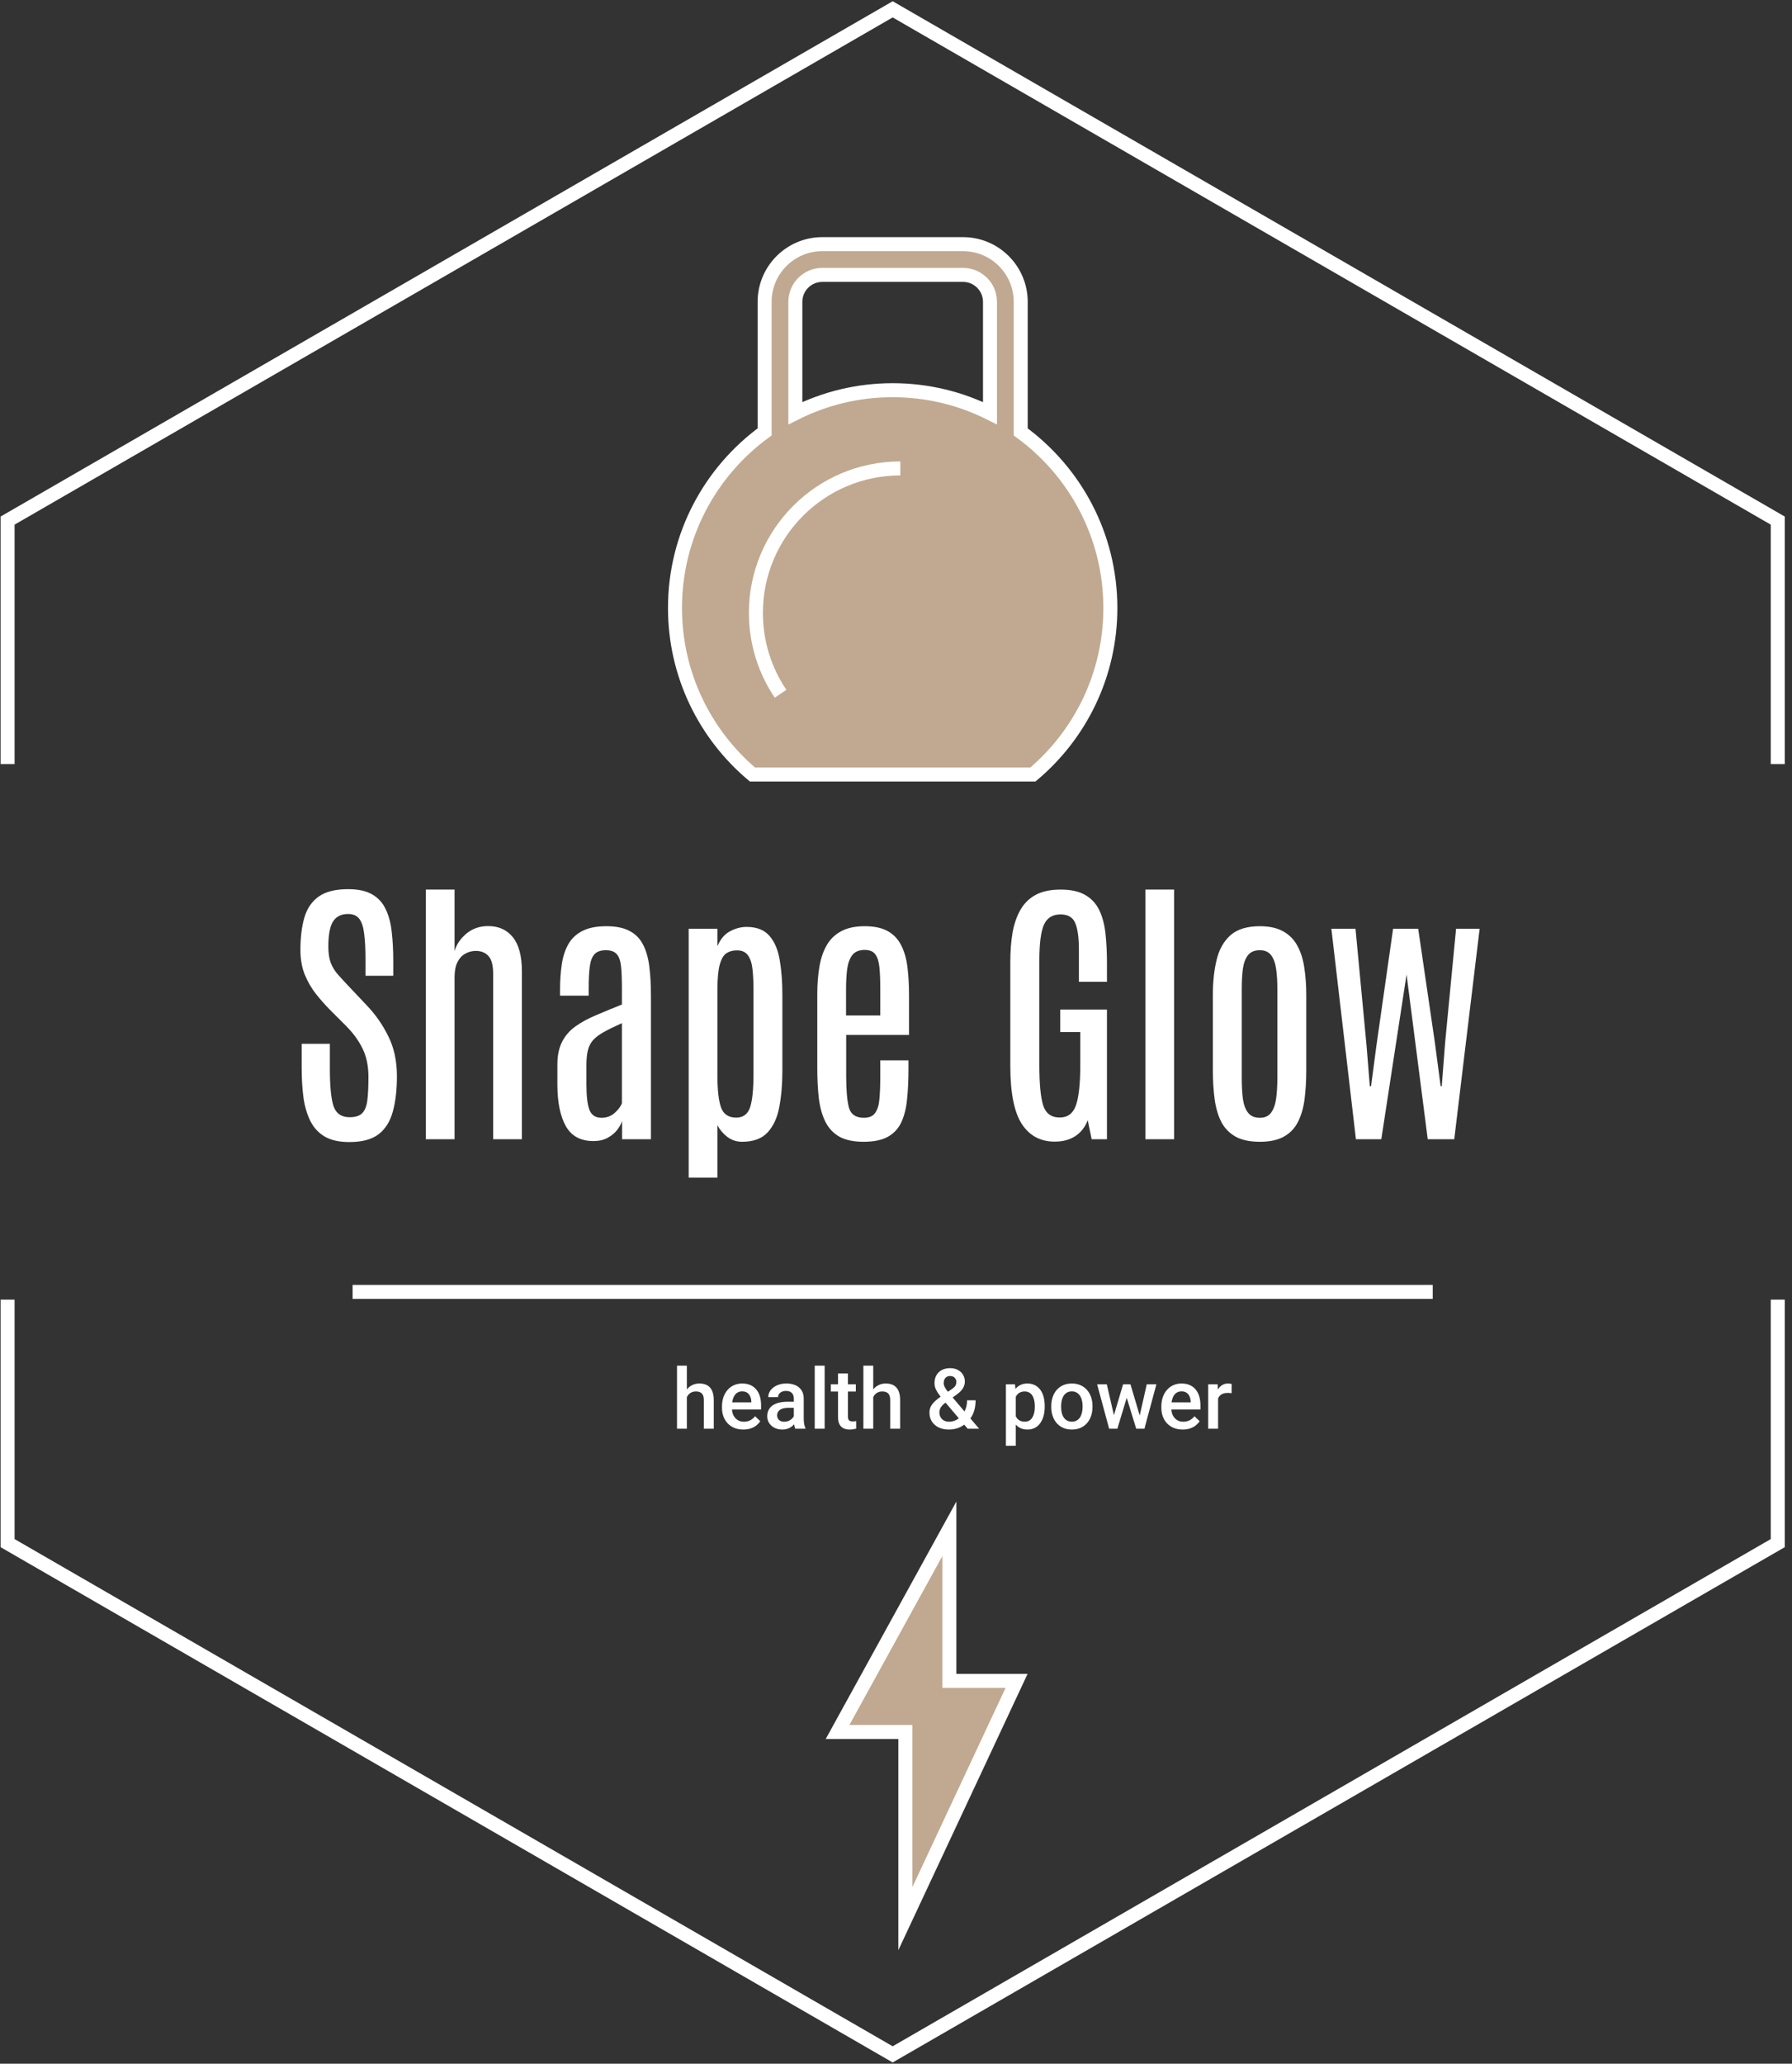
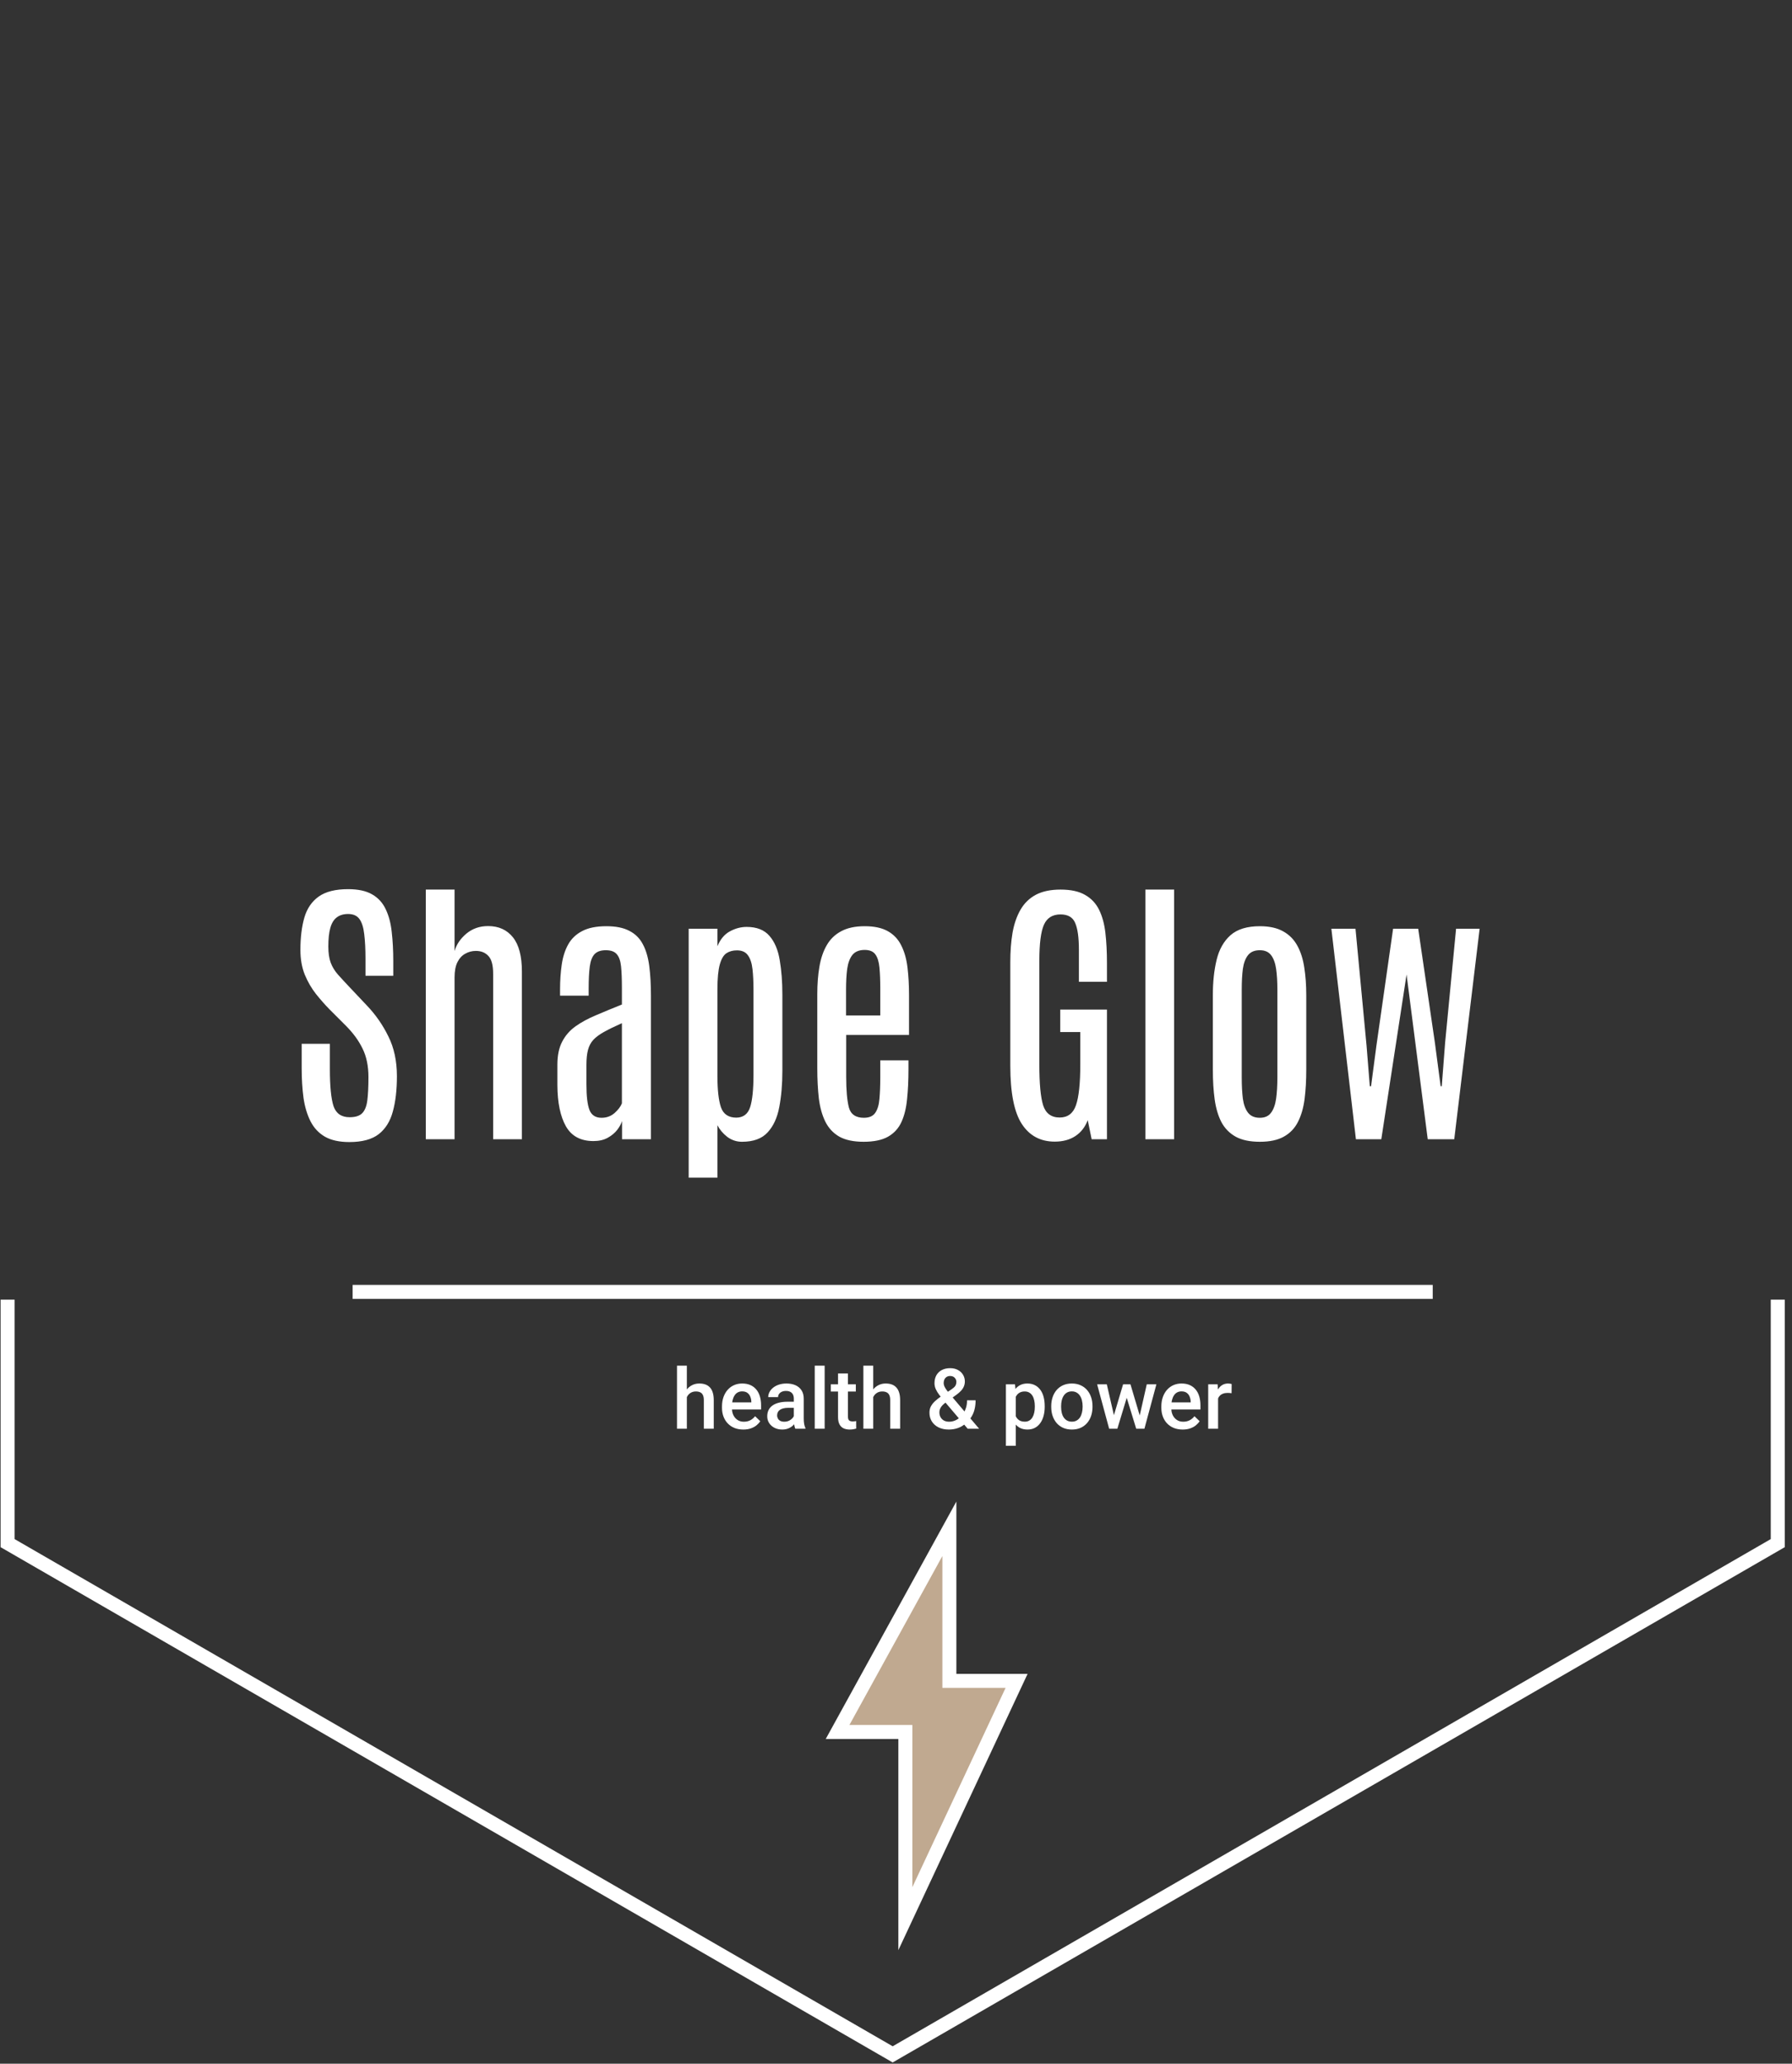
<svg xmlns="http://www.w3.org/2000/svg" width="192" height="221" viewBox="0 0 192 221" fill="none">
  <rect x="0" y="0" width="192" height="221" fill="#333333" stroke="none" />
-   <path d="M109.362 46.253V32.32C109.362 28.915 106.594 26.146 103.189 26.146H88.097C84.694 26.146 81.924 28.915 81.924 32.32V46.253C76.105 50.493 72.32 57.357 72.32 65.108C72.32 72.265 75.546 78.666 80.62 82.943H110.665C115.74 78.666 118.967 72.265 118.967 65.108C118.965 57.358 115.181 50.493 109.362 46.253ZM85.216 32.32C85.216 30.732 86.509 29.439 88.097 29.439H103.189C104.777 29.439 106.07 30.732 106.07 32.32V44.247C102.932 42.675 99.393 41.786 95.644 41.786C91.894 41.786 88.355 42.675 85.216 44.247V32.32Z" fill="#C0A990" stroke="white" stroke-width="1.5" stroke-miterlimit="10" />
-   <path d="M83.632 74.293C81.963 71.822 80.988 68.844 80.988 65.639C80.988 57.092 87.918 50.163 96.465 50.163" stroke="white" stroke-width="1.5" stroke-miterlimit="10" />
  <path d="M37.432 122.301C36.36 122.301 35.489 122.11 34.817 121.729C34.146 121.339 33.63 120.788 33.269 120.076C32.909 119.365 32.658 118.528 32.518 117.567C32.388 116.595 32.322 115.523 32.322 114.35V111.781H35.343V114.471C35.343 116.324 35.474 117.652 35.734 118.453C36.005 119.245 36.581 119.641 37.462 119.641C38.073 119.641 38.519 119.5 38.8 119.22C39.09 118.929 39.276 118.468 39.356 117.837C39.436 117.206 39.476 116.374 39.476 115.342C39.476 114.16 39.266 113.143 38.845 112.292C38.434 111.44 37.838 110.623 37.056 109.842L35.328 108.114C34.827 107.603 34.336 107.047 33.855 106.445C33.374 105.834 32.974 105.143 32.653 104.371C32.343 103.6 32.187 102.718 32.187 101.726C32.187 100.394 32.328 99.242 32.608 98.27C32.889 97.298 33.4 96.547 34.141 96.016C34.882 95.485 35.934 95.219 37.297 95.219C38.369 95.219 39.226 95.404 39.867 95.775C40.518 96.146 41.004 96.677 41.325 97.368C41.655 98.049 41.871 98.861 41.971 99.803C42.081 100.745 42.136 101.787 42.136 102.929V104.492H39.16V102.718C39.16 101.646 39.115 100.755 39.025 100.043C38.945 99.322 38.775 98.781 38.514 98.42C38.254 98.059 37.848 97.879 37.297 97.879C36.796 97.879 36.385 98.004 36.065 98.255C35.754 98.495 35.529 98.871 35.388 99.382C35.248 99.893 35.178 100.549 35.178 101.351C35.178 102.052 35.263 102.633 35.433 103.094C35.604 103.545 35.859 103.966 36.2 104.356C36.55 104.747 36.976 105.208 37.477 105.739L39.281 107.648C40.233 108.64 41.009 109.752 41.61 110.984C42.221 112.206 42.527 113.629 42.527 115.252C42.527 116.715 42.382 117.972 42.091 119.024C41.81 120.076 41.305 120.888 40.573 121.459C39.842 122.02 38.795 122.301 37.432 122.301ZM45.623 122V95.264H48.704V101.847C48.904 101.145 49.325 100.524 49.966 99.983C50.617 99.442 51.394 99.172 52.295 99.172C53.428 99.172 54.314 99.572 54.956 100.374C55.597 101.175 55.917 102.393 55.917 104.026V122H52.837V104.281C52.837 103.36 52.666 102.723 52.325 102.373C51.995 102.012 51.549 101.832 50.988 101.832C50.577 101.832 50.197 101.932 49.846 102.132C49.495 102.323 49.215 102.628 49.004 103.049C48.804 103.46 48.704 103.996 48.704 104.657V122H45.623ZM63.582 122.195C62.219 122.195 61.237 121.669 60.636 120.617C60.035 119.555 59.73 118.088 59.72 116.214V114.02C59.72 113.028 59.89 112.206 60.231 111.555C60.571 110.894 61.052 110.343 61.673 109.902C62.294 109.461 63.026 109.065 63.867 108.715C64.709 108.354 65.631 107.973 66.633 107.573V105.829C66.633 104.867 66.603 104.091 66.543 103.5C66.482 102.899 66.327 102.458 66.077 102.177C65.836 101.897 65.445 101.757 64.904 101.757C64.373 101.757 63.973 101.897 63.702 102.177C63.442 102.458 63.271 102.899 63.191 103.5C63.111 104.101 63.071 104.882 63.071 105.844V106.626H60.005V105.98C60.005 105.018 60.065 104.126 60.185 103.304C60.306 102.473 60.536 101.752 60.877 101.14C61.217 100.529 61.713 100.053 62.365 99.713C63.026 99.362 63.892 99.187 64.965 99.187C65.987 99.187 66.808 99.352 67.429 99.683C68.06 100.003 68.541 100.479 68.872 101.11C69.213 101.741 69.443 102.523 69.563 103.455C69.683 104.377 69.744 105.444 69.744 106.656V122H66.648V120.046C66.558 120.347 66.382 120.667 66.122 121.008C65.861 121.339 65.521 121.619 65.1 121.85C64.679 122.08 64.173 122.195 63.582 122.195ZM64.454 119.701C64.995 119.701 65.46 119.53 65.851 119.19C66.242 118.839 66.502 118.493 66.633 118.153V109.571C65.861 109.912 65.225 110.223 64.724 110.503C64.233 110.774 63.847 111.059 63.567 111.36C63.296 111.66 63.106 112.021 62.996 112.442C62.886 112.863 62.831 113.394 62.831 114.035V116.124C62.831 117.396 62.941 118.313 63.161 118.874C63.382 119.425 63.812 119.701 64.454 119.701ZM73.786 126.118V99.457H76.867V101.336C77.168 100.594 77.609 100.063 78.19 99.743C78.781 99.422 79.382 99.262 79.993 99.262C81.075 99.262 81.892 99.582 82.443 100.224C82.994 100.855 83.359 101.716 83.54 102.809C83.73 103.901 83.825 105.138 83.825 106.521V114.681C83.825 116.104 83.715 117.391 83.495 118.543C83.284 119.686 82.869 120.592 82.247 121.264C81.636 121.935 80.719 122.271 79.497 122.271C78.916 122.271 78.39 122.095 77.919 121.745C77.458 121.384 77.108 120.968 76.867 120.497V126.118H73.786ZM78.896 119.686C79.637 119.676 80.128 119.305 80.369 118.573C80.609 117.832 80.73 116.675 80.73 115.102V105.98C80.73 105.148 80.695 104.417 80.624 103.785C80.554 103.154 80.394 102.663 80.143 102.313C79.893 101.952 79.497 101.772 78.956 101.772C78.525 101.772 78.155 101.872 77.844 102.072C77.533 102.273 77.293 102.673 77.123 103.274C76.952 103.876 76.867 104.777 76.867 105.98V115.222C76.867 116.715 76.992 117.832 77.243 118.573C77.503 119.315 78.054 119.686 78.896 119.686ZM92.527 122.271C91.445 122.271 90.573 122.085 89.912 121.714C89.261 121.334 88.765 120.798 88.424 120.106C88.084 119.415 87.853 118.589 87.733 117.627C87.623 116.655 87.567 115.583 87.567 114.411V106.445C87.567 105.383 87.643 104.412 87.793 103.53C87.943 102.638 88.204 101.872 88.574 101.231C88.945 100.579 89.461 100.078 90.122 99.728C90.784 99.367 91.625 99.187 92.647 99.187C93.679 99.187 94.511 99.367 95.142 99.728C95.773 100.088 96.249 100.599 96.57 101.261C96.9 101.912 97.121 102.693 97.231 103.605C97.341 104.507 97.396 105.499 97.396 106.581V110.834H90.663V115.327C90.663 116.75 90.759 117.837 90.949 118.589C91.149 119.33 91.685 119.701 92.557 119.701C93.128 119.701 93.534 119.525 93.774 119.175C94.025 118.814 94.175 118.313 94.225 117.672C94.285 117.021 94.315 116.254 94.315 115.372V113.554H97.336V114.516C97.336 115.688 97.286 116.75 97.186 117.702C97.096 118.654 96.895 119.47 96.585 120.151C96.274 120.833 95.793 121.359 95.142 121.729C94.501 122.09 93.629 122.271 92.527 122.271ZM90.648 108.745H94.315V105.874C94.315 104.973 94.285 104.216 94.225 103.605C94.165 102.984 94.02 102.518 93.789 102.207C93.559 101.887 93.178 101.726 92.647 101.726C92.056 101.726 91.615 101.907 91.325 102.267C91.044 102.628 90.859 103.129 90.769 103.77C90.688 104.402 90.648 105.138 90.648 105.98V108.745ZM113.011 122.255C111.478 122.255 110.301 121.624 109.479 120.362C108.658 119.099 108.247 117.021 108.247 114.125V103.034C108.247 101.872 108.327 100.82 108.487 99.878C108.658 98.926 108.943 98.105 109.344 97.413C109.745 96.722 110.291 96.191 110.982 95.82C111.683 95.45 112.565 95.264 113.627 95.264C114.729 95.264 115.606 95.454 116.257 95.835C116.918 96.206 117.419 96.737 117.76 97.428C118.101 98.12 118.326 98.946 118.436 99.908C118.546 100.87 118.602 101.932 118.602 103.094V105.138H115.596V101.696C115.596 100.414 115.466 99.467 115.205 98.856C114.955 98.235 114.429 97.924 113.627 97.924C112.775 97.924 112.184 98.29 111.854 99.021C111.523 99.753 111.358 101.045 111.358 102.899V114.02C111.358 116.044 111.493 117.491 111.764 118.363C112.044 119.235 112.635 119.671 113.537 119.671C114.399 119.671 114.98 119.235 115.28 118.363C115.591 117.481 115.746 116.014 115.746 113.96V110.518H113.597V108.114H118.602V122H116.963L116.543 119.956C116.262 120.698 115.816 121.269 115.205 121.669C114.604 122.06 113.873 122.255 113.011 122.255ZM122.719 122V95.264H125.8V122H122.719ZM134.983 122.271C133.921 122.271 133.059 122.09 132.398 121.729C131.736 121.359 131.225 120.838 130.865 120.167C130.514 119.485 130.274 118.674 130.143 117.732C130.013 116.78 129.948 115.718 129.948 114.546V106.566C129.948 105.153 130.083 103.891 130.354 102.778C130.624 101.666 131.12 100.79 131.842 100.148C132.573 99.507 133.62 99.187 134.983 99.187C136.005 99.187 136.841 99.372 137.492 99.743C138.144 100.103 138.65 100.619 139.01 101.291C139.371 101.952 139.616 102.733 139.747 103.635C139.887 104.527 139.957 105.504 139.957 106.566V114.546C139.957 115.698 139.897 116.745 139.777 117.687C139.657 118.629 139.421 119.445 139.07 120.136C138.73 120.818 138.229 121.344 137.568 121.714C136.916 122.085 136.055 122.271 134.983 122.271ZM134.983 119.701C135.524 119.701 135.924 119.52 136.185 119.16C136.455 118.799 136.636 118.298 136.726 117.657C136.816 117.006 136.861 116.254 136.861 115.402V105.949C136.861 105.108 136.816 104.377 136.726 103.755C136.636 103.124 136.455 102.633 136.185 102.283C135.914 101.932 135.514 101.757 134.983 101.757C134.422 101.757 134.001 101.932 133.72 102.283C133.44 102.633 133.254 103.124 133.164 103.755C133.084 104.377 133.044 105.108 133.044 105.949V115.402C133.044 116.254 133.084 117.006 133.164 117.657C133.254 118.298 133.44 118.799 133.72 119.16C134.001 119.52 134.422 119.701 134.983 119.701ZM145.277 122L142.647 99.457H145.232L146.419 112.006L146.765 116.319H146.9L147.471 111.991L149.26 99.457H150.071H151.454H151.95L153.738 111.66L154.354 116.319H154.475L154.835 111.645L156.008 99.457H158.532L155.812 122H152.972L150.703 104.356L147.997 122H145.277Z" fill="white" />
-   <path d="M190.474 81.824V55.75L95.644 1L0.813 55.75V81.824" stroke="white" stroke-width="1.5" stroke-miterlimit="10" />
  <path d="M0.813 139.177V165.251L95.644 219.999L190.474 165.251V139.177" stroke="white" stroke-width="1.5" stroke-miterlimit="10" />
  <path d="M73.591 146.25V153H72.536V146.25H73.591ZM73.406 150.447L73.064 150.442C73.066 150.114 73.112 149.811 73.2 149.533C73.29 149.254 73.416 149.013 73.578 148.808C73.742 148.6 73.938 148.44 74.166 148.329C74.395 148.214 74.648 148.157 74.927 148.157C75.161 148.157 75.372 148.189 75.56 148.254C75.75 148.318 75.914 148.422 76.052 148.566C76.189 148.707 76.293 148.891 76.364 149.12C76.437 149.345 76.474 149.621 76.474 149.946V153H75.41V149.937C75.41 149.708 75.376 149.527 75.309 149.392C75.245 149.257 75.149 149.161 75.023 149.102C74.897 149.041 74.744 149.01 74.562 149.01C74.372 149.01 74.203 149.048 74.057 149.124C73.913 149.2 73.793 149.304 73.696 149.436C73.6 149.568 73.526 149.72 73.477 149.893C73.43 150.066 73.406 150.25 73.406 150.447ZM79.642 153.088C79.29 153.088 78.973 153.031 78.689 152.917C78.407 152.799 78.167 152.637 77.968 152.429C77.772 152.221 77.621 151.976 77.515 151.695C77.41 151.414 77.357 151.11 77.357 150.785V150.609C77.357 150.237 77.411 149.9 77.519 149.599C77.628 149.297 77.779 149.039 77.972 148.825C78.165 148.608 78.394 148.443 78.658 148.329C78.921 148.214 79.207 148.157 79.515 148.157C79.855 148.157 80.152 148.214 80.407 148.329C80.662 148.443 80.873 148.604 81.04 148.812C81.21 149.017 81.335 149.262 81.418 149.546C81.502 149.83 81.545 150.144 81.545 150.486V150.939H77.871V150.179H80.499V150.095C80.493 149.905 80.455 149.726 80.385 149.559C80.317 149.392 80.213 149.257 80.073 149.155C79.932 149.052 79.745 149.001 79.51 149.001C79.335 149.001 79.178 149.039 79.04 149.115C78.905 149.188 78.793 149.295 78.702 149.436C78.611 149.577 78.54 149.747 78.491 149.946C78.444 150.142 78.42 150.363 78.42 150.609V150.785C78.42 150.993 78.448 151.187 78.504 151.365C78.562 151.541 78.647 151.695 78.759 151.827C78.87 151.958 79.005 152.062 79.163 152.139C79.321 152.212 79.501 152.249 79.704 152.249C79.959 152.249 80.186 152.197 80.385 152.095C80.584 151.992 80.757 151.847 80.903 151.66L81.461 152.2C81.359 152.35 81.226 152.493 81.061 152.631C80.897 152.766 80.697 152.875 80.46 152.96C80.225 153.045 79.953 153.088 79.642 153.088ZM85.052 152.046V149.779C85.052 149.609 85.021 149.462 84.96 149.339C84.898 149.216 84.804 149.121 84.678 149.054C84.555 148.986 84.4 148.953 84.212 148.953C84.04 148.953 83.89 148.982 83.764 149.041C83.638 149.099 83.54 149.178 83.47 149.278C83.399 149.377 83.364 149.49 83.364 149.616H82.31C82.31 149.429 82.355 149.247 82.446 149.071C82.537 148.896 82.668 148.739 82.841 148.601C83.014 148.463 83.221 148.355 83.461 148.276C83.701 148.197 83.971 148.157 84.269 148.157C84.627 148.157 84.943 148.217 85.219 148.337C85.497 148.458 85.715 148.639 85.874 148.882C86.035 149.123 86.115 149.424 86.115 149.788V151.901C86.115 152.118 86.13 152.313 86.159 152.486C86.191 152.656 86.237 152.804 86.295 152.93V153H85.21C85.16 152.886 85.121 152.741 85.091 152.565C85.065 152.386 85.052 152.213 85.052 152.046ZM85.206 150.108L85.214 150.763H84.454C84.258 150.763 84.085 150.782 83.936 150.82C83.786 150.855 83.662 150.908 83.562 150.979C83.462 151.049 83.388 151.134 83.338 151.233C83.288 151.333 83.263 151.446 83.263 151.572C83.263 151.698 83.293 151.813 83.351 151.919C83.41 152.021 83.495 152.102 83.606 152.161C83.72 152.219 83.858 152.249 84.019 152.249C84.236 152.249 84.425 152.205 84.586 152.117C84.75 152.026 84.879 151.916 84.973 151.787C85.066 151.655 85.116 151.531 85.122 151.414L85.465 151.884C85.43 152.004 85.37 152.133 85.285 152.271C85.2 152.408 85.088 152.54 84.951 152.666C84.816 152.789 84.653 152.89 84.463 152.969C84.275 153.048 84.059 153.088 83.812 153.088C83.502 153.088 83.225 153.026 82.982 152.903C82.739 152.777 82.548 152.609 82.411 152.398C82.273 152.184 82.204 151.942 82.204 151.673C82.204 151.421 82.251 151.198 82.345 151.005C82.441 150.809 82.582 150.645 82.767 150.513C82.954 150.381 83.183 150.281 83.452 150.214C83.722 150.144 84.029 150.108 84.375 150.108H85.206ZM88.356 146.25V153H87.293V146.25H88.356ZM91.696 148.245V149.019H89.016V148.245H91.696ZM89.789 147.081H90.848V151.686C90.848 151.833 90.869 151.945 90.91 152.024C90.954 152.101 91.014 152.152 91.09 152.178C91.166 152.205 91.255 152.218 91.358 152.218C91.431 152.218 91.501 152.213 91.569 152.205C91.636 152.196 91.69 152.187 91.731 152.178L91.736 152.987C91.648 153.013 91.545 153.037 91.428 153.057C91.314 153.078 91.182 153.088 91.033 153.088C90.79 153.088 90.574 153.045 90.387 152.96C90.199 152.873 90.053 152.73 89.947 152.534C89.842 152.338 89.789 152.077 89.789 151.752V147.081ZM93.56 146.25V153H92.505V146.25H93.56ZM93.375 150.447L93.032 150.442C93.035 150.114 93.081 149.811 93.168 149.533C93.259 149.254 93.385 149.013 93.546 148.808C93.71 148.6 93.907 148.44 94.135 148.329C94.364 148.214 94.617 148.157 94.895 148.157C95.13 148.157 95.341 148.189 95.528 148.254C95.719 148.318 95.883 148.422 96.02 148.566C96.158 148.707 96.262 148.891 96.332 149.12C96.406 149.345 96.442 149.621 96.442 149.946V153H95.379V149.937C95.379 149.708 95.345 149.527 95.278 149.392C95.213 149.257 95.118 149.161 94.992 149.102C94.866 149.041 94.712 149.01 94.531 149.01C94.34 149.01 94.172 149.048 94.025 149.124C93.882 149.2 93.762 149.304 93.665 149.436C93.568 149.568 93.495 149.72 93.445 149.893C93.398 150.066 93.375 150.25 93.375 150.447ZM100.85 149.52L101.953 148.777C102.138 148.654 102.27 148.534 102.349 148.417C102.428 148.296 102.467 148.147 102.467 147.968C102.467 147.816 102.409 147.675 102.292 147.546C102.174 147.417 102.009 147.353 101.795 147.353C101.646 147.353 101.52 147.388 101.417 147.458C101.314 147.526 101.237 147.617 101.184 147.731C101.134 147.842 101.109 147.967 101.109 148.104C101.109 148.236 101.143 148.373 101.21 148.513C101.278 148.651 101.37 148.796 101.487 148.948C101.604 149.098 101.736 149.259 101.883 149.432L104.906 153H103.68L101.21 150.095C100.997 149.837 100.808 149.602 100.644 149.388C100.479 149.171 100.352 148.961 100.261 148.759C100.17 148.554 100.125 148.343 100.125 148.126C100.125 147.792 100.194 147.505 100.332 147.265C100.469 147.025 100.664 146.84 100.916 146.711C101.168 146.58 101.462 146.514 101.799 146.514C102.125 146.514 102.404 146.58 102.639 146.711C102.876 146.84 103.058 147.012 103.184 147.226C103.312 147.439 103.377 147.674 103.377 147.929C103.377 148.131 103.34 148.315 103.267 148.482C103.194 148.649 103.093 148.802 102.964 148.939C102.835 149.077 102.686 149.208 102.516 149.331L101.175 150.306C101.02 150.432 100.904 150.554 100.828 150.671C100.755 150.785 100.707 150.891 100.683 150.987C100.66 151.084 100.648 151.169 100.648 151.242C100.648 151.43 100.688 151.6 100.767 151.752C100.849 151.904 100.967 152.026 101.123 152.117C101.281 152.205 101.473 152.249 101.698 152.249C101.941 152.249 102.177 152.194 102.406 152.086C102.634 151.975 102.839 151.818 103.021 151.616C103.203 151.414 103.346 151.172 103.452 150.891C103.56 150.609 103.614 150.297 103.614 149.955H104.528C104.528 150.265 104.498 150.56 104.436 150.838C104.377 151.116 104.282 151.374 104.15 151.611C104.021 151.849 103.852 152.061 103.641 152.249C103.62 152.269 103.597 152.295 103.57 152.328C103.547 152.357 103.523 152.382 103.5 152.402C103.248 152.634 102.965 152.807 102.652 152.921C102.341 153.032 102.01 153.088 101.659 153.088C101.234 153.088 100.866 153.01 100.556 152.855C100.245 152.7 100.005 152.486 99.835 152.213C99.668 151.941 99.585 151.629 99.585 151.277C99.585 151.017 99.639 150.788 99.747 150.592C99.856 150.393 100.003 150.208 100.191 150.038C100.381 149.865 100.601 149.692 100.85 149.52ZM108.835 149.159V154.828H107.776V148.245H108.751L108.835 149.159ZM111.933 150.579V150.671C111.933 151.017 111.892 151.337 111.81 151.633C111.731 151.926 111.612 152.183 111.454 152.402C111.299 152.619 111.107 152.788 110.878 152.908C110.65 153.028 110.386 153.088 110.087 153.088C109.792 153.088 109.532 153.034 109.31 152.925C109.09 152.814 108.904 152.657 108.751 152.455C108.599 152.253 108.476 152.016 108.382 151.743C108.292 151.468 108.227 151.166 108.189 150.838V150.482C108.227 150.133 108.292 149.817 108.382 149.533C108.476 149.249 108.599 149.004 108.751 148.799C108.904 148.594 109.09 148.436 109.31 148.324C109.529 148.213 109.786 148.157 110.079 148.157C110.377 148.157 110.643 148.216 110.874 148.333C111.105 148.447 111.3 148.611 111.458 148.825C111.617 149.036 111.735 149.291 111.814 149.59C111.894 149.886 111.933 150.215 111.933 150.579ZM110.874 150.671V150.579C110.874 150.359 110.854 150.155 110.812 149.968C110.771 149.777 110.707 149.61 110.619 149.467C110.531 149.323 110.418 149.212 110.281 149.133C110.146 149.051 109.983 149.01 109.793 149.01C109.605 149.01 109.444 149.042 109.31 149.106C109.175 149.168 109.062 149.254 108.971 149.366C108.88 149.477 108.81 149.607 108.76 149.757C108.71 149.903 108.675 150.063 108.655 150.236V151.088C108.69 151.299 108.75 151.493 108.835 151.668C108.92 151.844 109.04 151.985 109.195 152.09C109.354 152.193 109.556 152.244 109.802 152.244C109.992 152.244 110.155 152.203 110.29 152.121C110.424 152.039 110.534 151.926 110.619 151.783C110.707 151.636 110.771 151.468 110.812 151.277C110.854 151.087 110.874 150.885 110.874 150.671ZM112.632 150.675V150.574C112.632 150.231 112.682 149.914 112.781 149.621C112.881 149.325 113.024 149.068 113.212 148.852C113.402 148.632 113.634 148.462 113.906 148.342C114.182 148.219 114.492 148.157 114.838 148.157C115.187 148.157 115.497 148.219 115.77 148.342C116.045 148.462 116.278 148.632 116.468 148.852C116.659 149.068 116.804 149.325 116.903 149.621C117.003 149.914 117.053 150.231 117.053 150.574V150.675C117.053 151.018 117.003 151.336 116.903 151.629C116.804 151.922 116.659 152.178 116.468 152.398C116.278 152.615 116.046 152.785 115.774 152.908C115.501 153.028 115.192 153.088 114.847 153.088C114.498 153.088 114.186 153.028 113.911 152.908C113.638 152.785 113.407 152.615 113.216 152.398C113.026 152.178 112.881 151.922 112.781 151.629C112.682 151.336 112.632 151.018 112.632 150.675ZM113.691 150.574V150.675C113.691 150.889 113.713 151.091 113.757 151.282C113.801 151.472 113.87 151.639 113.963 151.783C114.057 151.926 114.177 152.039 114.324 152.121C114.47 152.203 114.645 152.244 114.847 152.244C115.043 152.244 115.213 152.203 115.356 152.121C115.503 152.039 115.623 151.926 115.717 151.783C115.811 151.639 115.879 151.472 115.923 151.282C115.97 151.091 115.994 150.889 115.994 150.675V150.574C115.994 150.363 115.97 150.164 115.923 149.977C115.879 149.786 115.809 149.618 115.712 149.471C115.619 149.325 115.499 149.21 115.352 149.128C115.208 149.043 115.037 149.001 114.838 149.001C114.639 149.001 114.466 149.043 114.319 149.128C114.176 149.21 114.057 149.325 113.963 149.471C113.87 149.618 113.801 149.786 113.757 149.977C113.713 150.164 113.691 150.363 113.691 150.574ZM119.232 151.945L120.331 148.245H121.008L120.823 149.353L119.716 153H119.109L119.232 151.945ZM118.586 148.245L119.443 151.963L119.514 153H118.837L117.549 148.245H118.586ZM122.036 151.919L122.867 148.245H123.899L122.616 153H121.939L122.036 151.919ZM121.122 148.245L122.208 151.901L122.344 153H121.737L120.617 149.348L120.432 148.245H121.122ZM126.716 153.088C126.365 153.088 126.047 153.031 125.763 152.917C125.481 152.799 125.241 152.637 125.042 152.429C124.846 152.221 124.695 151.976 124.589 151.695C124.484 151.414 124.431 151.11 124.431 150.785V150.609C124.431 150.237 124.485 149.9 124.594 149.599C124.702 149.297 124.853 149.039 125.046 148.825C125.24 148.608 125.468 148.443 125.732 148.329C125.996 148.214 126.281 148.157 126.589 148.157C126.929 148.157 127.226 148.214 127.481 148.329C127.736 148.443 127.947 148.604 128.114 148.812C128.284 149.017 128.41 149.262 128.492 149.546C128.577 149.83 128.619 150.144 128.619 150.486V150.939H124.945V150.179H127.573V150.095C127.567 149.905 127.529 149.726 127.459 149.559C127.392 149.392 127.288 149.257 127.147 149.155C127.006 149.052 126.819 149.001 126.584 149.001C126.409 149.001 126.252 149.039 126.114 149.115C125.979 149.188 125.867 149.295 125.776 149.436C125.685 149.577 125.615 149.747 125.565 149.946C125.518 150.142 125.495 150.363 125.495 150.609V150.785C125.495 150.993 125.522 151.187 125.578 151.365C125.637 151.541 125.722 151.695 125.833 151.827C125.944 151.958 126.079 152.062 126.237 152.139C126.396 152.212 126.576 152.249 126.778 152.249C127.033 152.249 127.26 152.197 127.459 152.095C127.658 151.992 127.831 151.847 127.978 151.66L128.536 152.2C128.433 152.35 128.3 152.493 128.136 152.631C127.972 152.766 127.771 152.875 127.534 152.96C127.299 153.045 127.027 153.088 126.716 153.088ZM130.509 149.15V153H129.45V148.245H130.46L130.509 149.15ZM131.963 148.214L131.955 149.199C131.89 149.187 131.82 149.178 131.744 149.172C131.67 149.167 131.597 149.164 131.524 149.164C131.342 149.164 131.183 149.19 131.045 149.243C130.907 149.292 130.792 149.366 130.698 149.462C130.607 149.556 130.537 149.67 130.487 149.805C130.437 149.94 130.408 150.091 130.399 150.258L130.157 150.275C130.157 149.977 130.187 149.7 130.245 149.445C130.304 149.19 130.392 148.966 130.509 148.772C130.629 148.579 130.778 148.428 130.957 148.32C131.139 148.211 131.348 148.157 131.585 148.157C131.65 148.157 131.719 148.163 131.792 148.175C131.868 148.187 131.925 148.2 131.963 148.214Z" fill="white" />
  <path d="M37.779 138.347H153.506" stroke="white" stroke-width="1.5" stroke-miterlimit="10" />
  <path d="M108.92 180.002H101.719V163.715L89.74 185.474H97.002V205.467L108.92 180.002Z" fill="#C0A990" stroke="white" stroke-width="1.5" stroke-miterlimit="10" />
</svg>